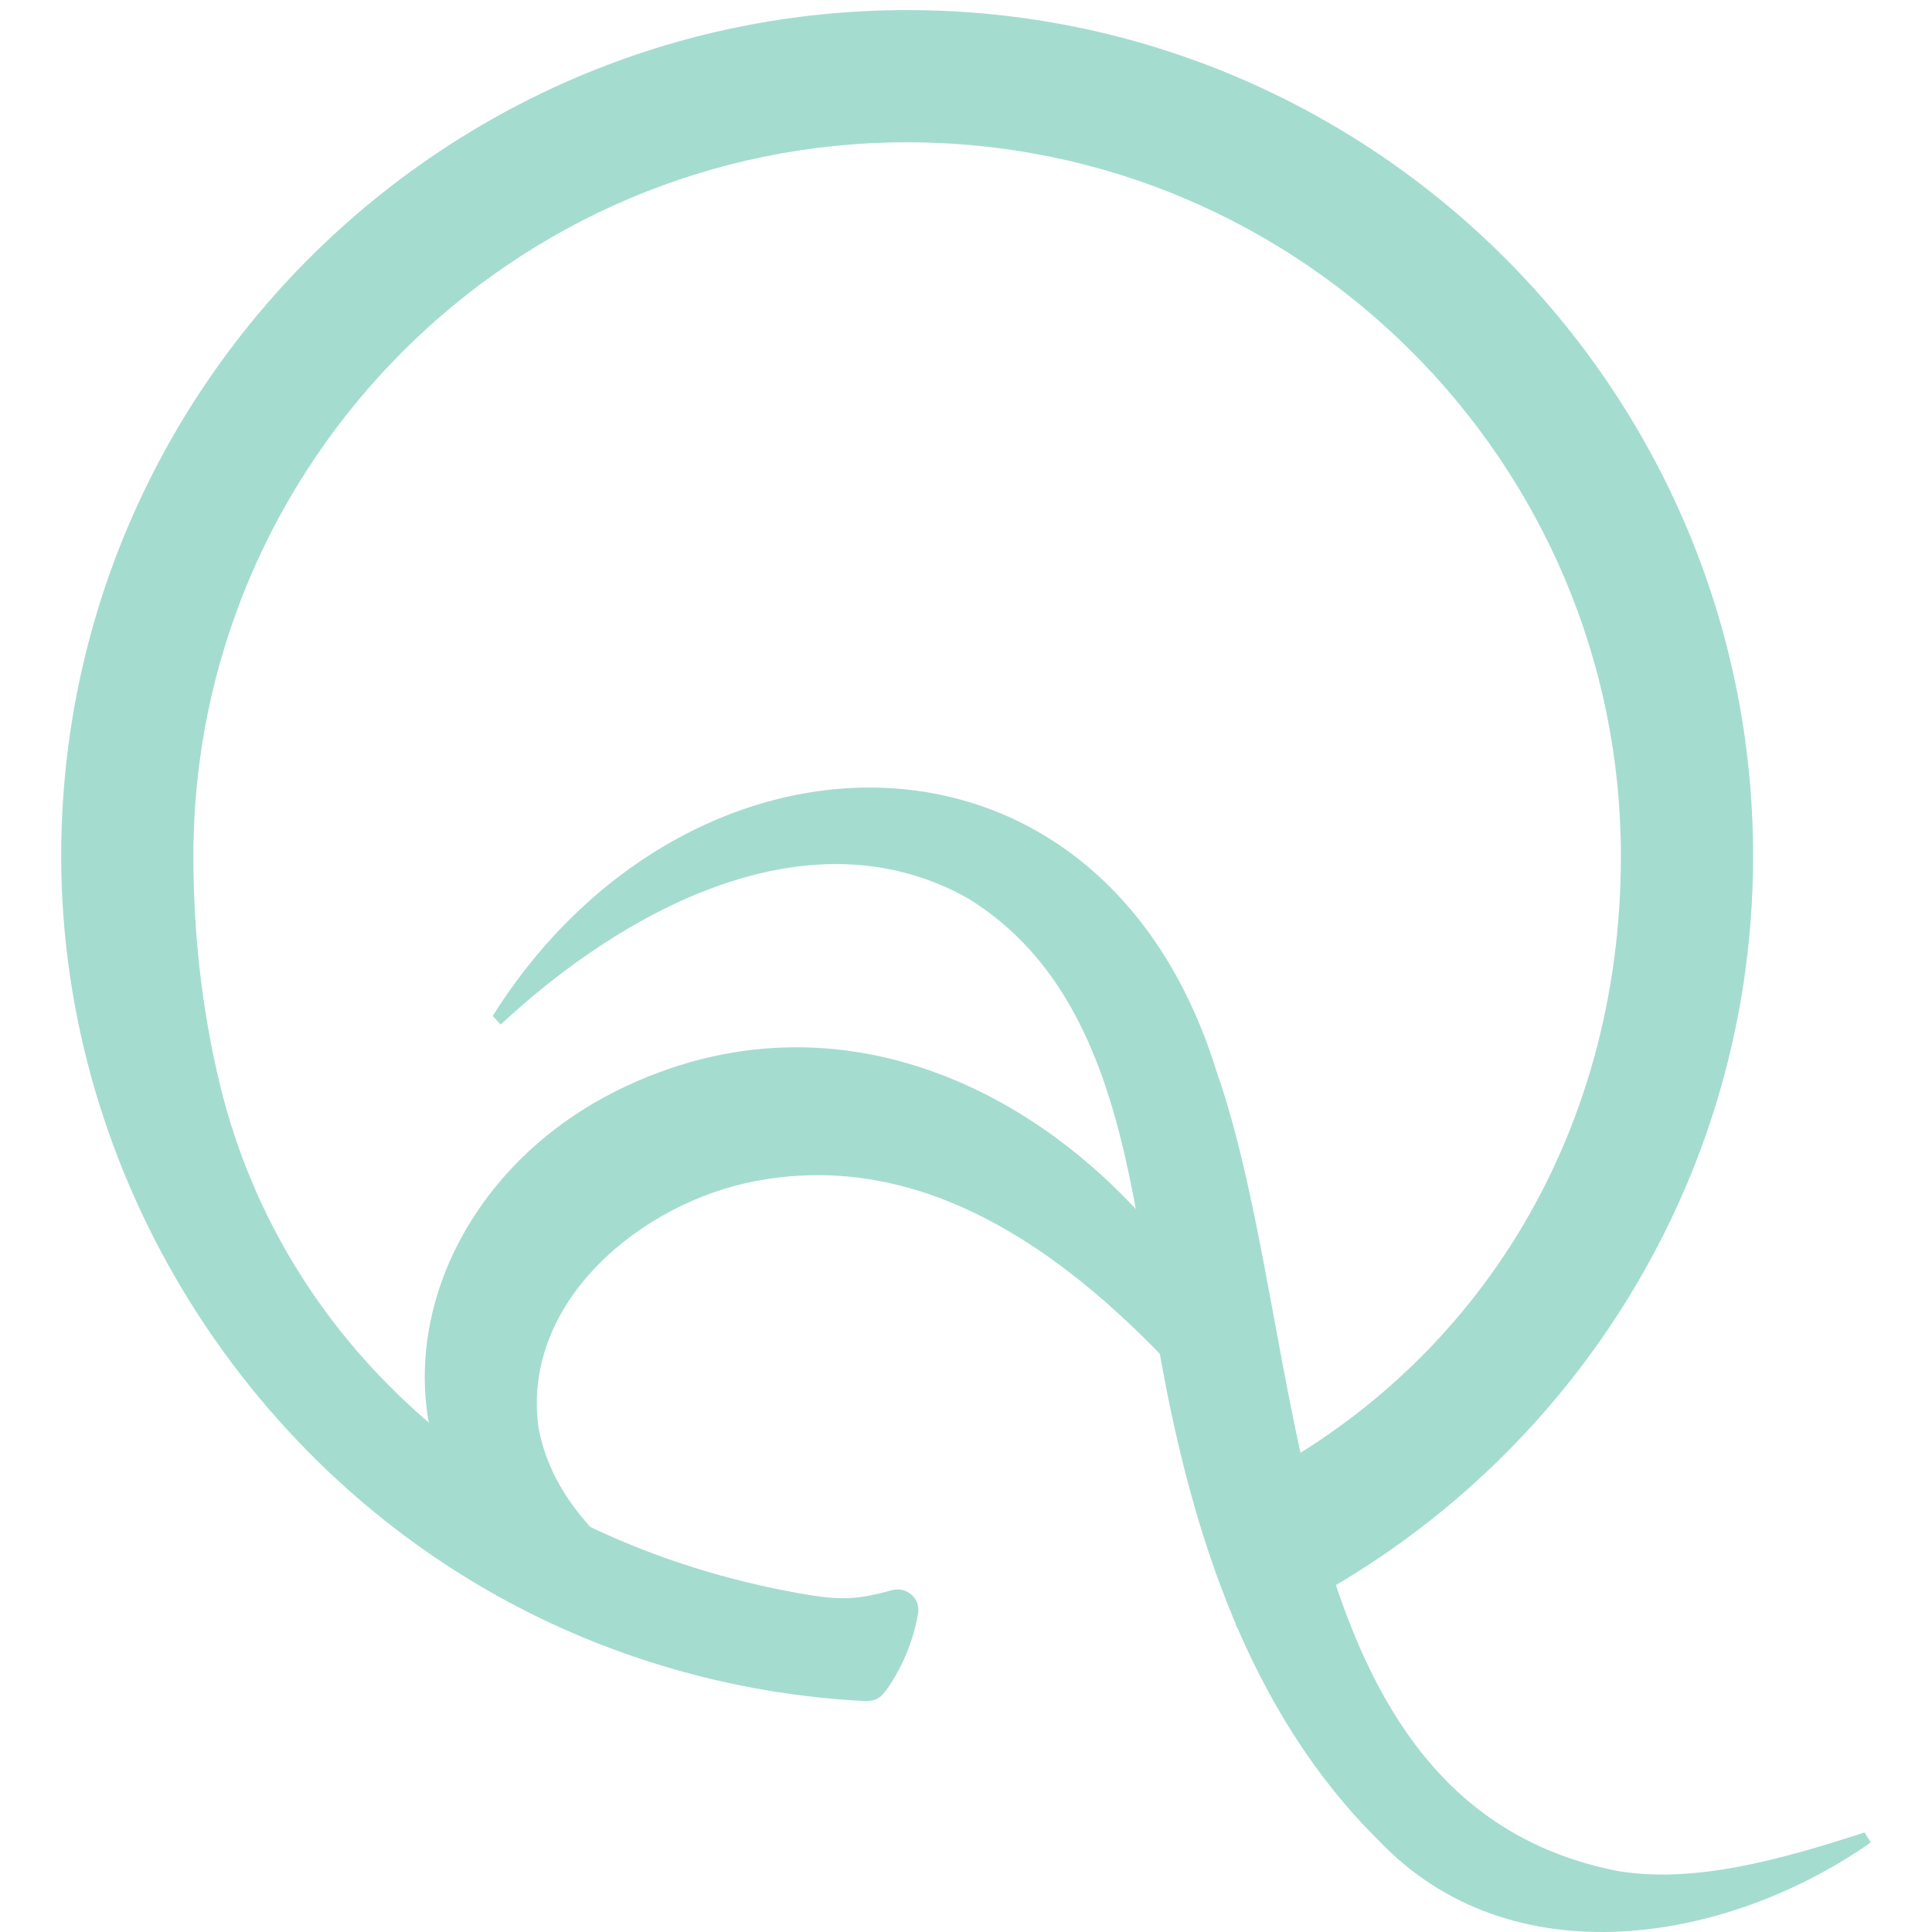
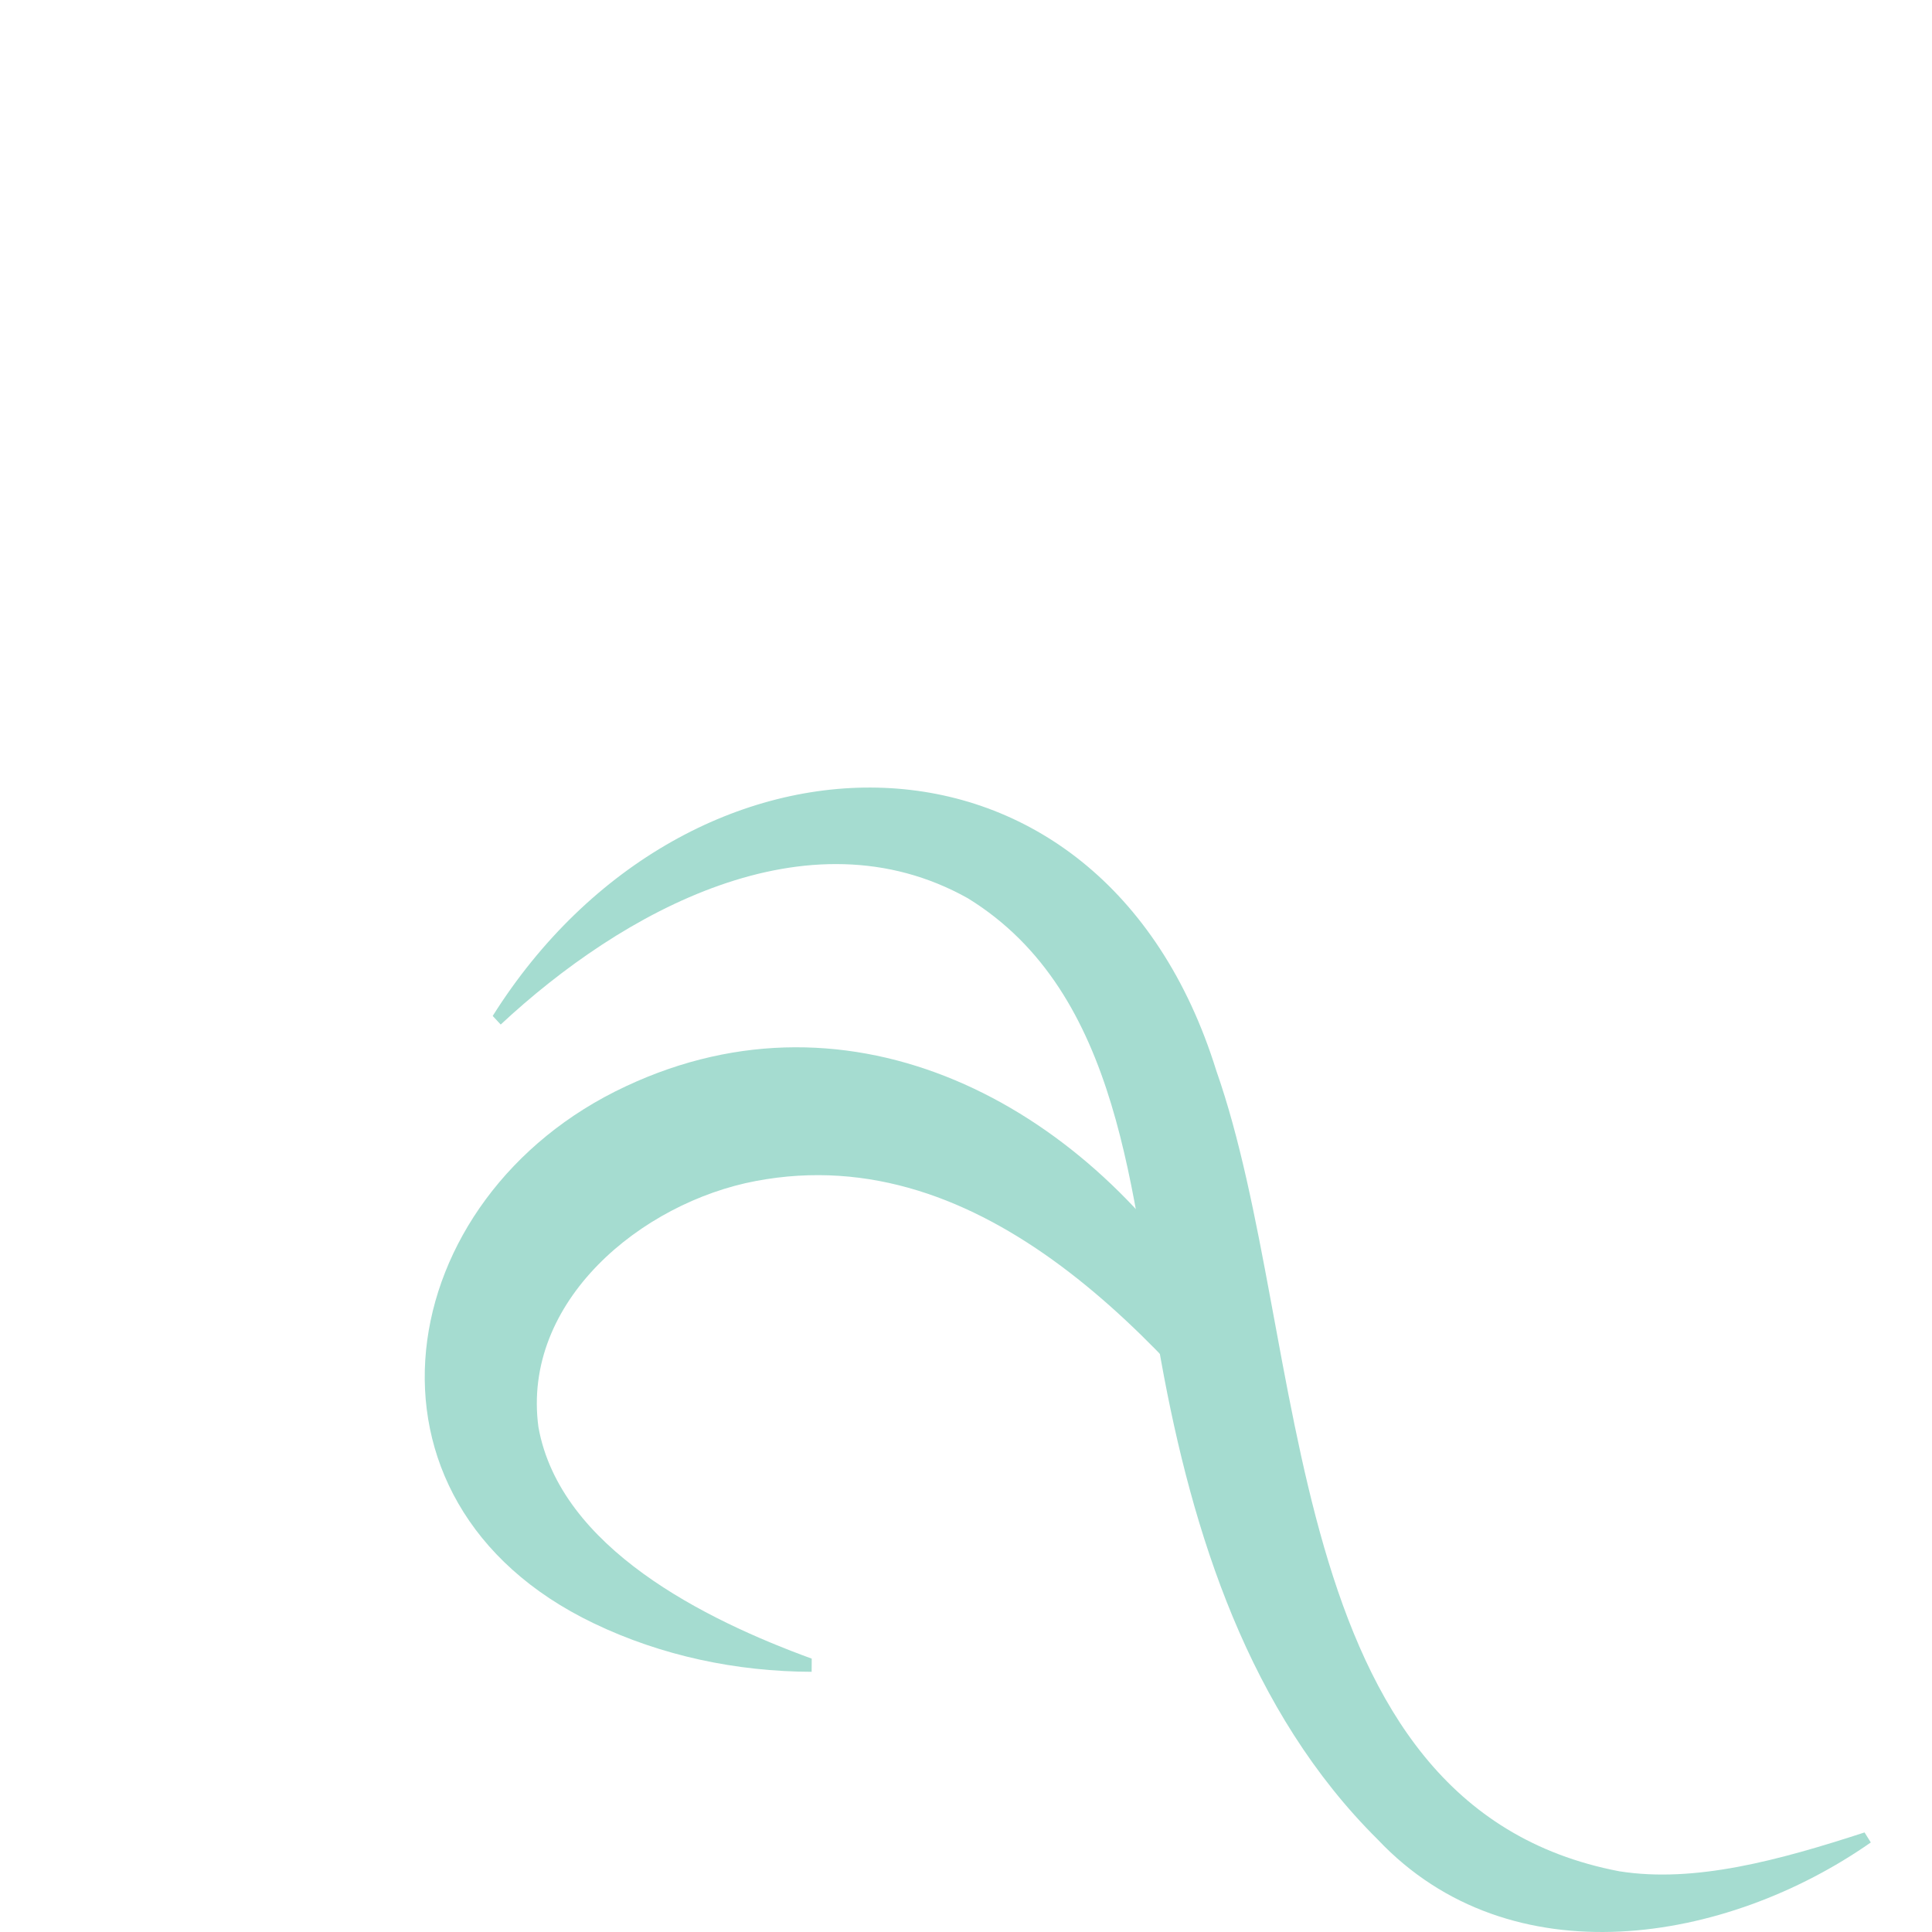
<svg xmlns="http://www.w3.org/2000/svg" xmlns:ns1="http://sodipodi.sourceforge.net/DTD/sodipodi-0.dtd" xmlns:ns2="http://www.inkscape.org/namespaces/inkscape" width="1080" height="1080" viewBox="0 0 1080 1080" version="1.1" id="svg1">
  <ns1:namedview id="namedview1" pagecolor="#ffffff" bordercolor="#000000" borderopacity="0.25" ns2:showpageshadow="2" ns2:pageopacity="0.0" ns2:pagecheckerboard="0" ns2:deskcolor="#d1d1d1" ns2:document-units="px">
    <ns2:page x="0" y="0" width="1080" height="1080" id="page2" margin="0" bleed="0" />
  </ns1:namedview>
  <defs id="defs1">
    <clipPath clipPathUnits="userSpaceOnUse" id="clipPath7">
      <path d="M 170.079,411.034 H 737.003 V 751.167 H 170.079 Z" transform="translate(-434.442,-672.784)" id="path7" />
    </clipPath>
    <clipPath clipPathUnits="userSpaceOnUse" id="clipPath5">
      <path d="M 170.079,411.034 H 737.003 V 751.167 H 170.079 Z" transform="translate(-466.717,-652.868)" id="path5" />
    </clipPath>
    <clipPath clipPathUnits="userSpaceOnUse" id="clipPath3">
-       <path d="M 170.079,411.034 H 737.003 V 751.167 H 170.079 Z" transform="translate(-451.222,-713.509)" id="path3" />
-     </clipPath>
+       </clipPath>
  </defs>
  <g ns2:label="Layer 1" ns2:groupmode="layer" id="layer1">
    <g id="g1" transform="translate(34.216)">
-       <path id="path2" d="m 0,0 c -18.881,0 -34.25,-15.364 -34.25,-34.25 0,-12.938 7.568,-25.033 19.167,-30.747 4.103,-2.02 8.621,-3.202 13.186,-3.455 0.229,-0.014 0.472,-0.024 0.682,0.081 0.181,0.095 0.31,0.267 0.429,0.434 0.619,0.901 1.043,1.939 1.229,3.021 v 0.01 c 0.105,0.595 -0.467,1.091 -1.048,0.934 -1.43,-0.386 -2.059,-0.434 -3.784,-0.124 -11.59,2.068 -20.811,9.712 -23.446,20.639 -0.725,3.012 -1.063,6.114 -1.063,9.207 0,15.936 12.962,28.898 28.898,28.898 15.936,0 28.898,-12.962 28.898,-28.898 0,-11.446 -6.009,-20.982 -15.678,-25.652 -0.12,-0.062 -0.196,-0.186 -0.186,-0.32 l 0.267,-5.099 c 0.014,-0.233 0.257,-0.386 0.467,-0.291 C 25.82,-60.298 34.25,-48.241 34.25,-34.25 34.25,-15.364 18.886,0 0,0" style="fill:#a5dcd0;fill-opacity:1;fill-rule:nonzero;stroke:none" transform="matrix(13.807,0,0,-13.807,472.887,5.64)" clip-path="url(#clipPath3)" />
      <path id="path4" d="m 0,0 c -5.113,6.715 -12.381,14.978 -21.616,13.234 -4.632,-0.872 -9.493,-4.871 -8.807,-9.965 0.877,-4.894 6.753,-7.801 11.065,-9.374 l -0.004,-0.533 c -3.026,0.009 -6.062,0.638 -8.821,1.963 -10.313,4.942 -8.226,17.304 1.305,21.745 9.188,4.308 18.481,-0.739 23.542,-8.735 1.639,-2.545 2.912,-5.304 3.841,-8.163 z" style="fill:#a5dcd0;fill-opacity:1;fill-rule:nonzero;stroke:none" transform="matrix(13.807,0,0,-13.807,686.82,842.9)" clip-path="url(#clipPath5)" />
      <path id="path6" d="m 0,0 c 7.868,12.509 24.614,12.857 29.298,-2.221 3.818,-10.879 2.378,-29.751 16.317,-32.41 3.065,-0.486 6.482,0.453 9.927,1.573 l 0.253,-0.405 c -5.843,-4.089 -14.588,-5.571 -19.958,0.114 -5.219,5.17 -7.511,12.4 -8.774,19.376 C 25.862,-7.387 25.486,0.924 19.234,4.766 12.738,8.402 5.228,4.222 0.324,-0.348 L 0,0" style="fill:#a5dcd0;fill-opacity:1;fill-rule:nonzero;stroke:none" transform="matrix(13.807,0,0,-13.807,241.21,567.915)" clip-path="url(#clipPath7)" />
    </g>
  </g>
</svg>